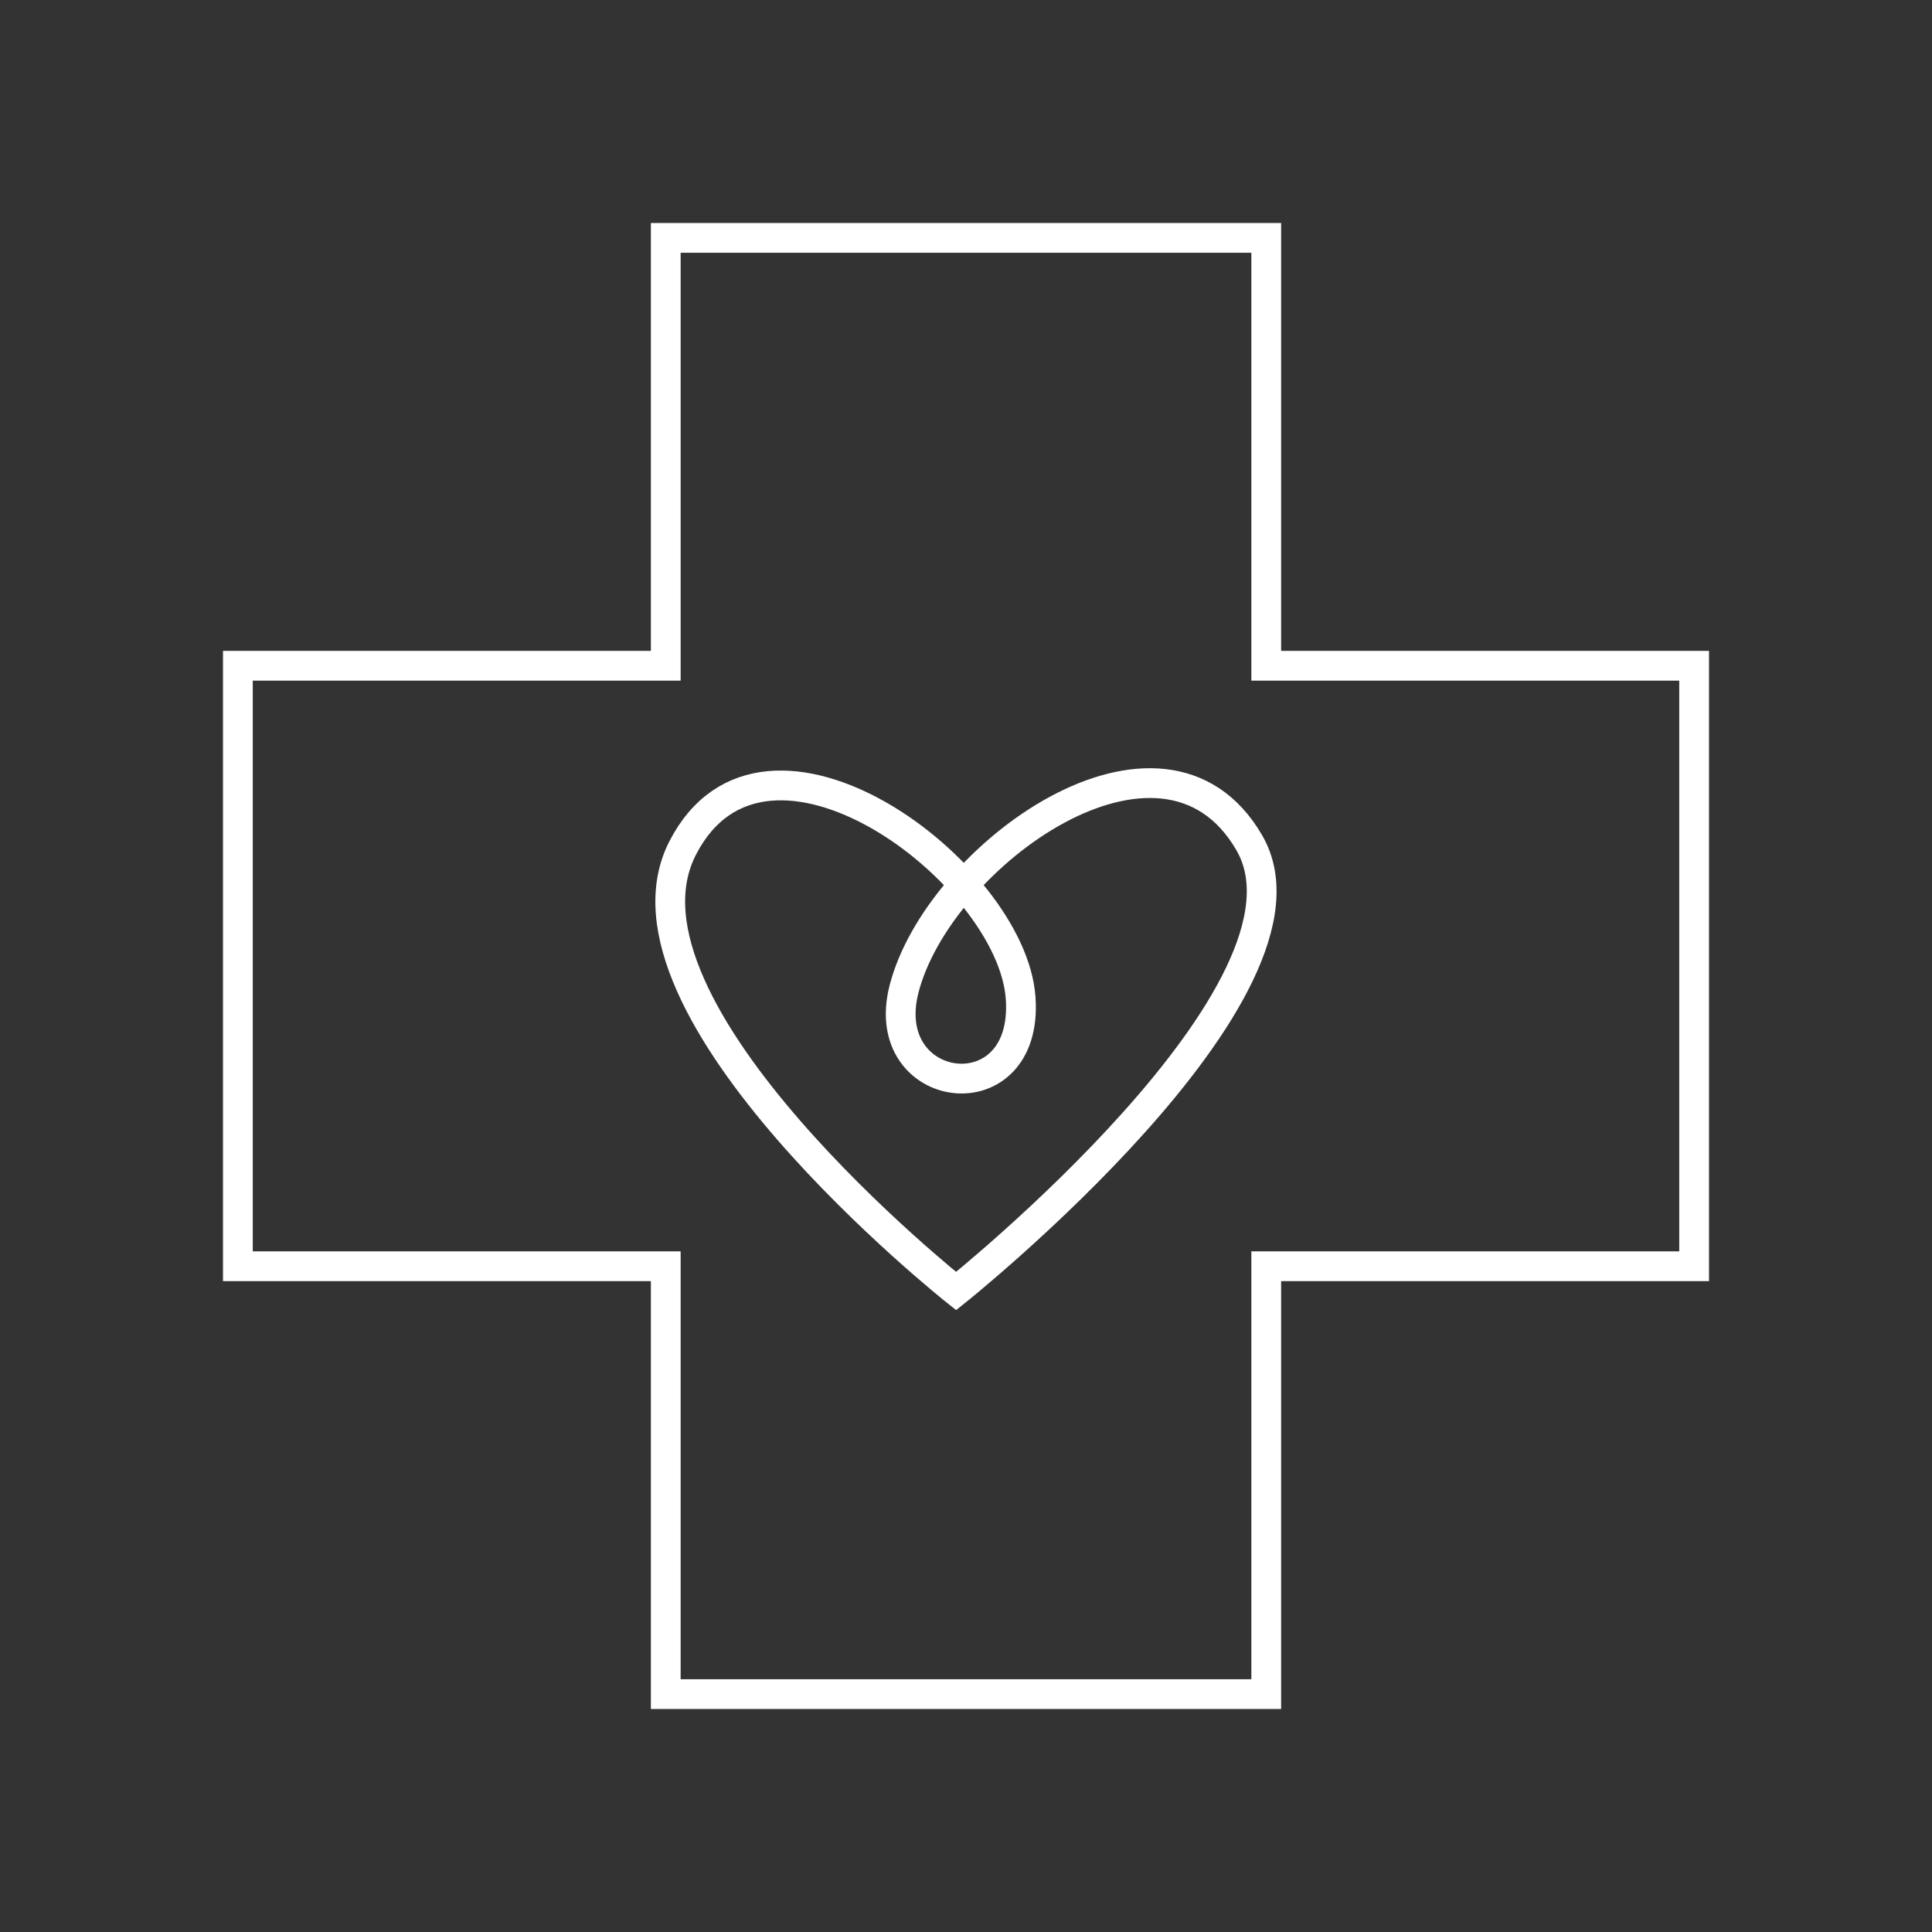
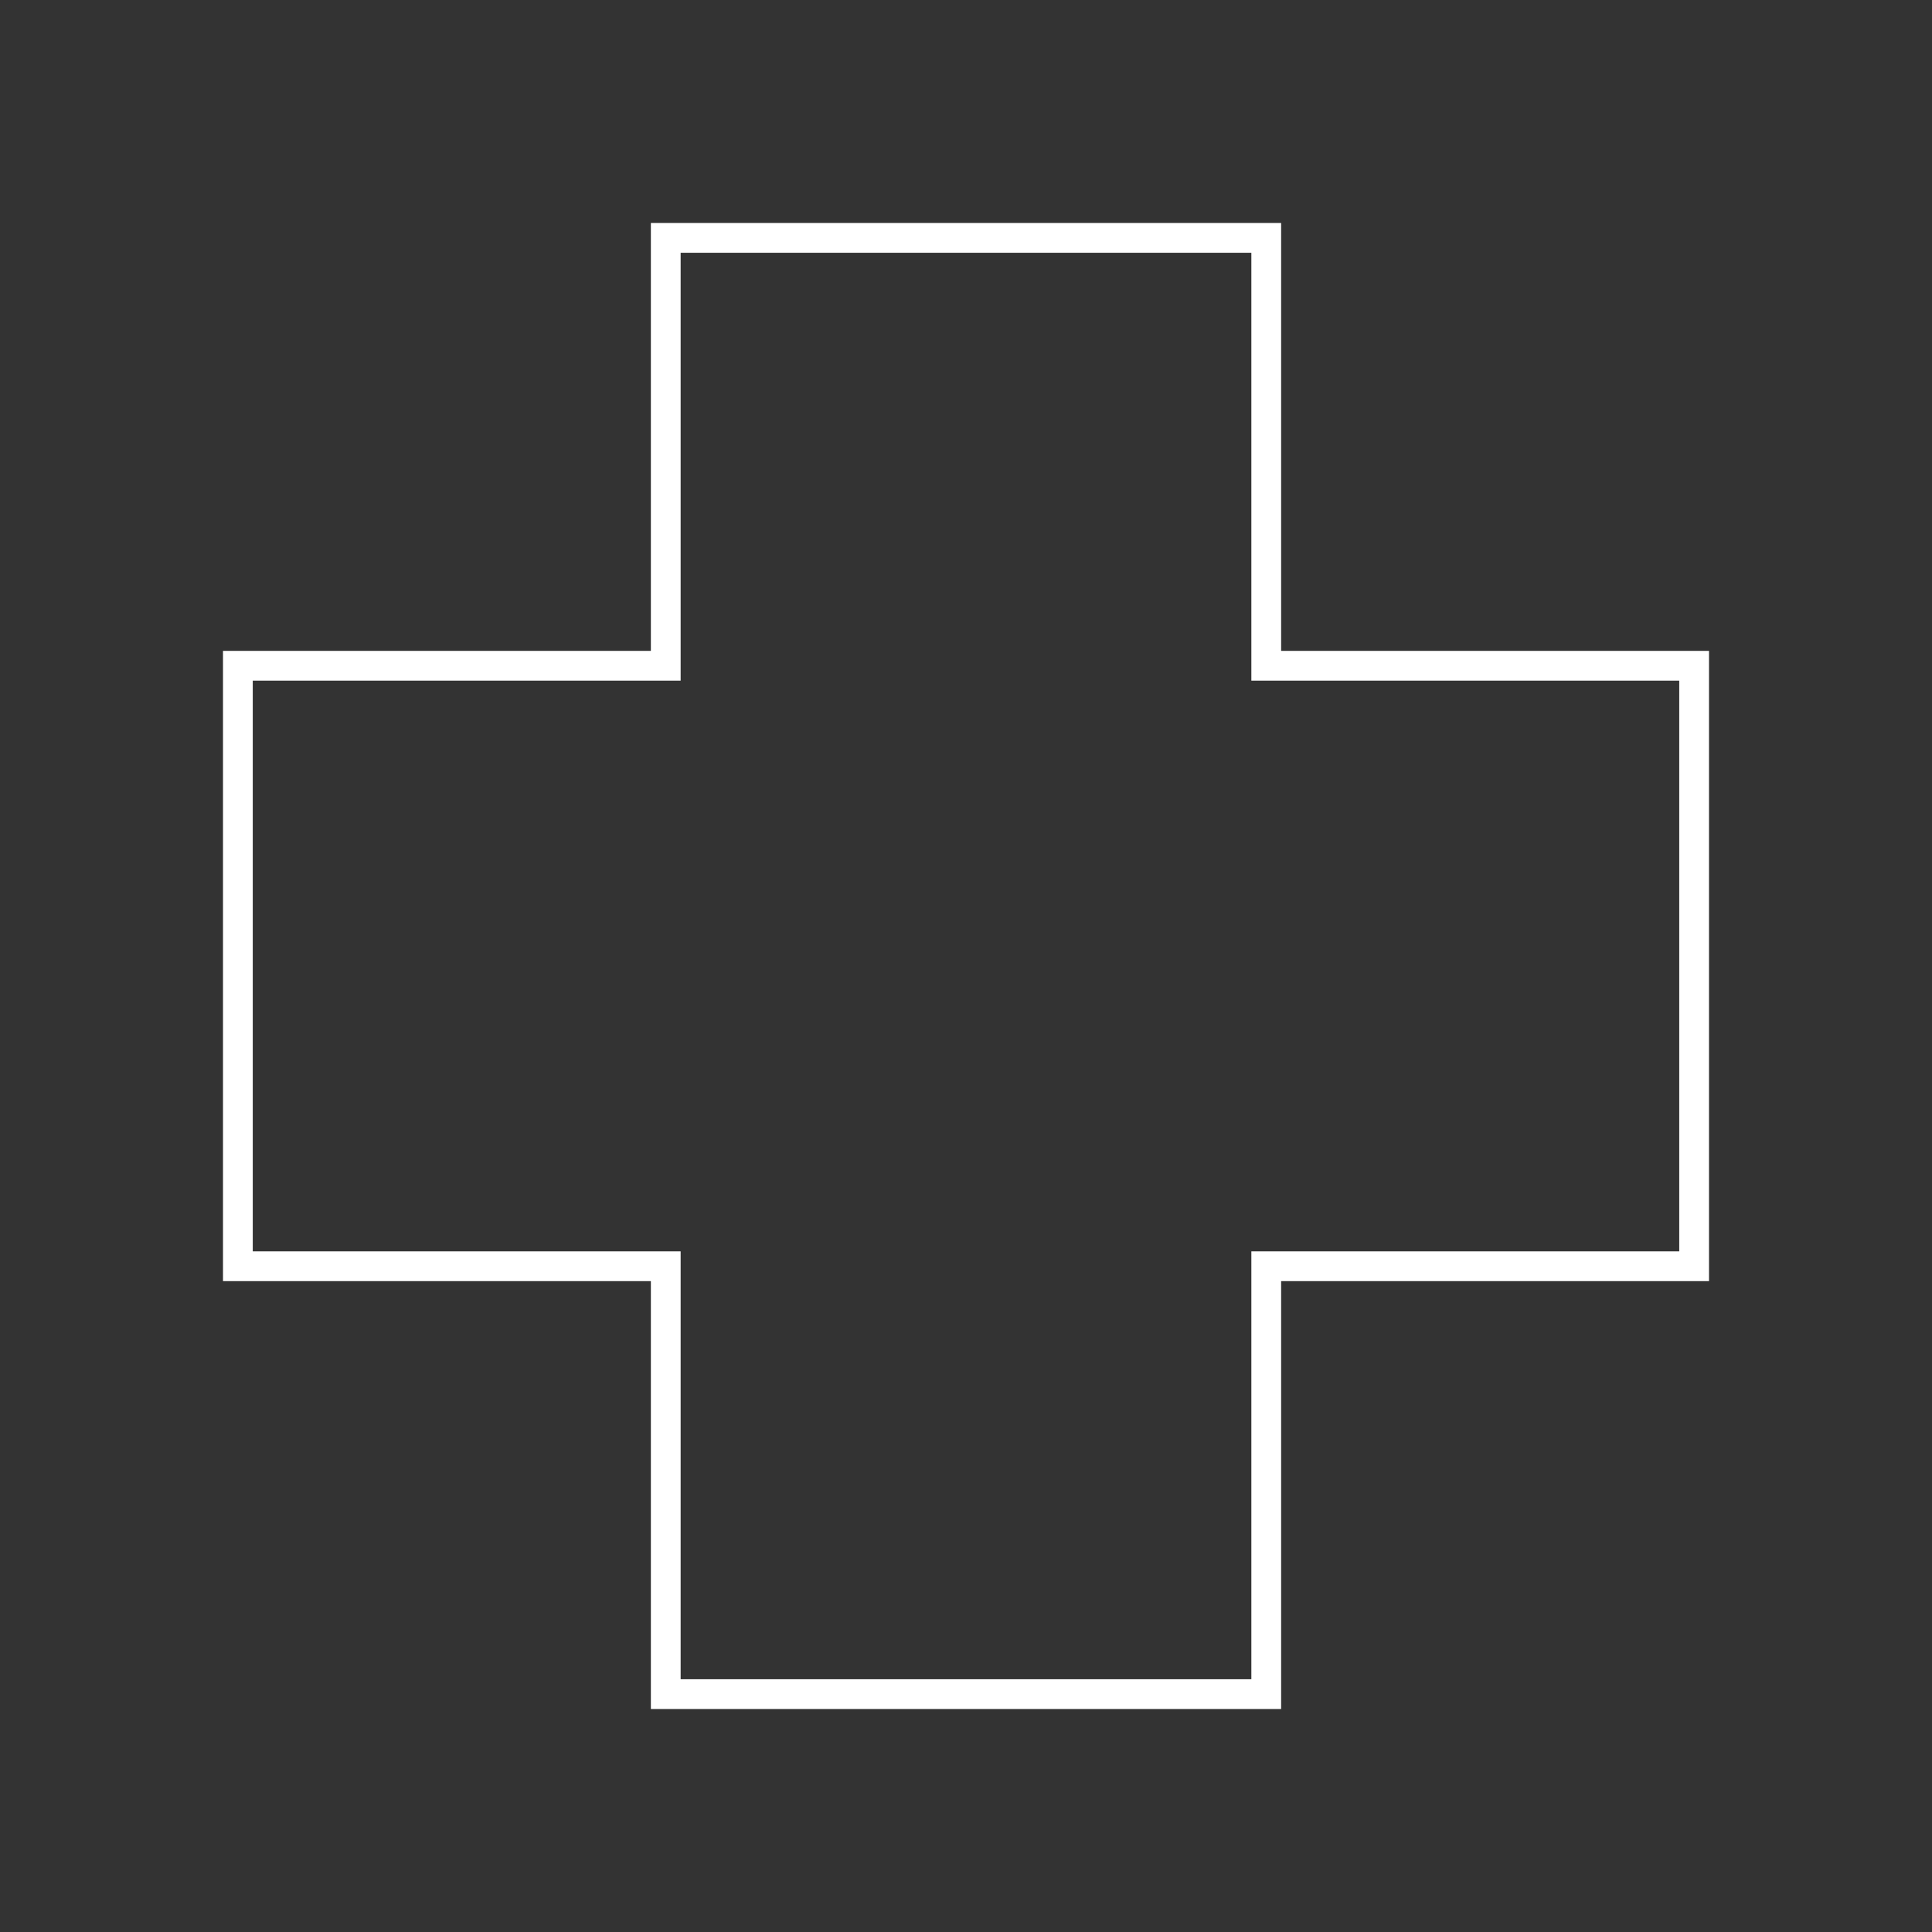
<svg xmlns="http://www.w3.org/2000/svg" width="32" height="32" viewBox="0 0 32 32" fill="none">
  <rect x="0" y="0" width="32" height="32" fill="#333333" stroke="none" />
  <path d="M28.06 11.027V20.973H20.973V28.06H11.027V20.973H3.94V11.027H11.027V3.94H20.973V11.027H28.06Z" stroke="white" stroke-width="0.493" stroke-miterlimit="10" />
-   <path d="M15.836 21.384C15.836 21.384 9.94 16.708 11.307 14.046C12.674 11.384 16.758 14.448 16.905 16.529C17.045 18.492 14.519 18.162 14.973 16.384C15.538 14.169 19.258 11.487 20.691 13.957C22.099 16.381 15.836 21.384 15.836 21.384L15.836 21.384Z" stroke="white" stroke-width="0.493" stroke-miterlimit="10" />
</svg>